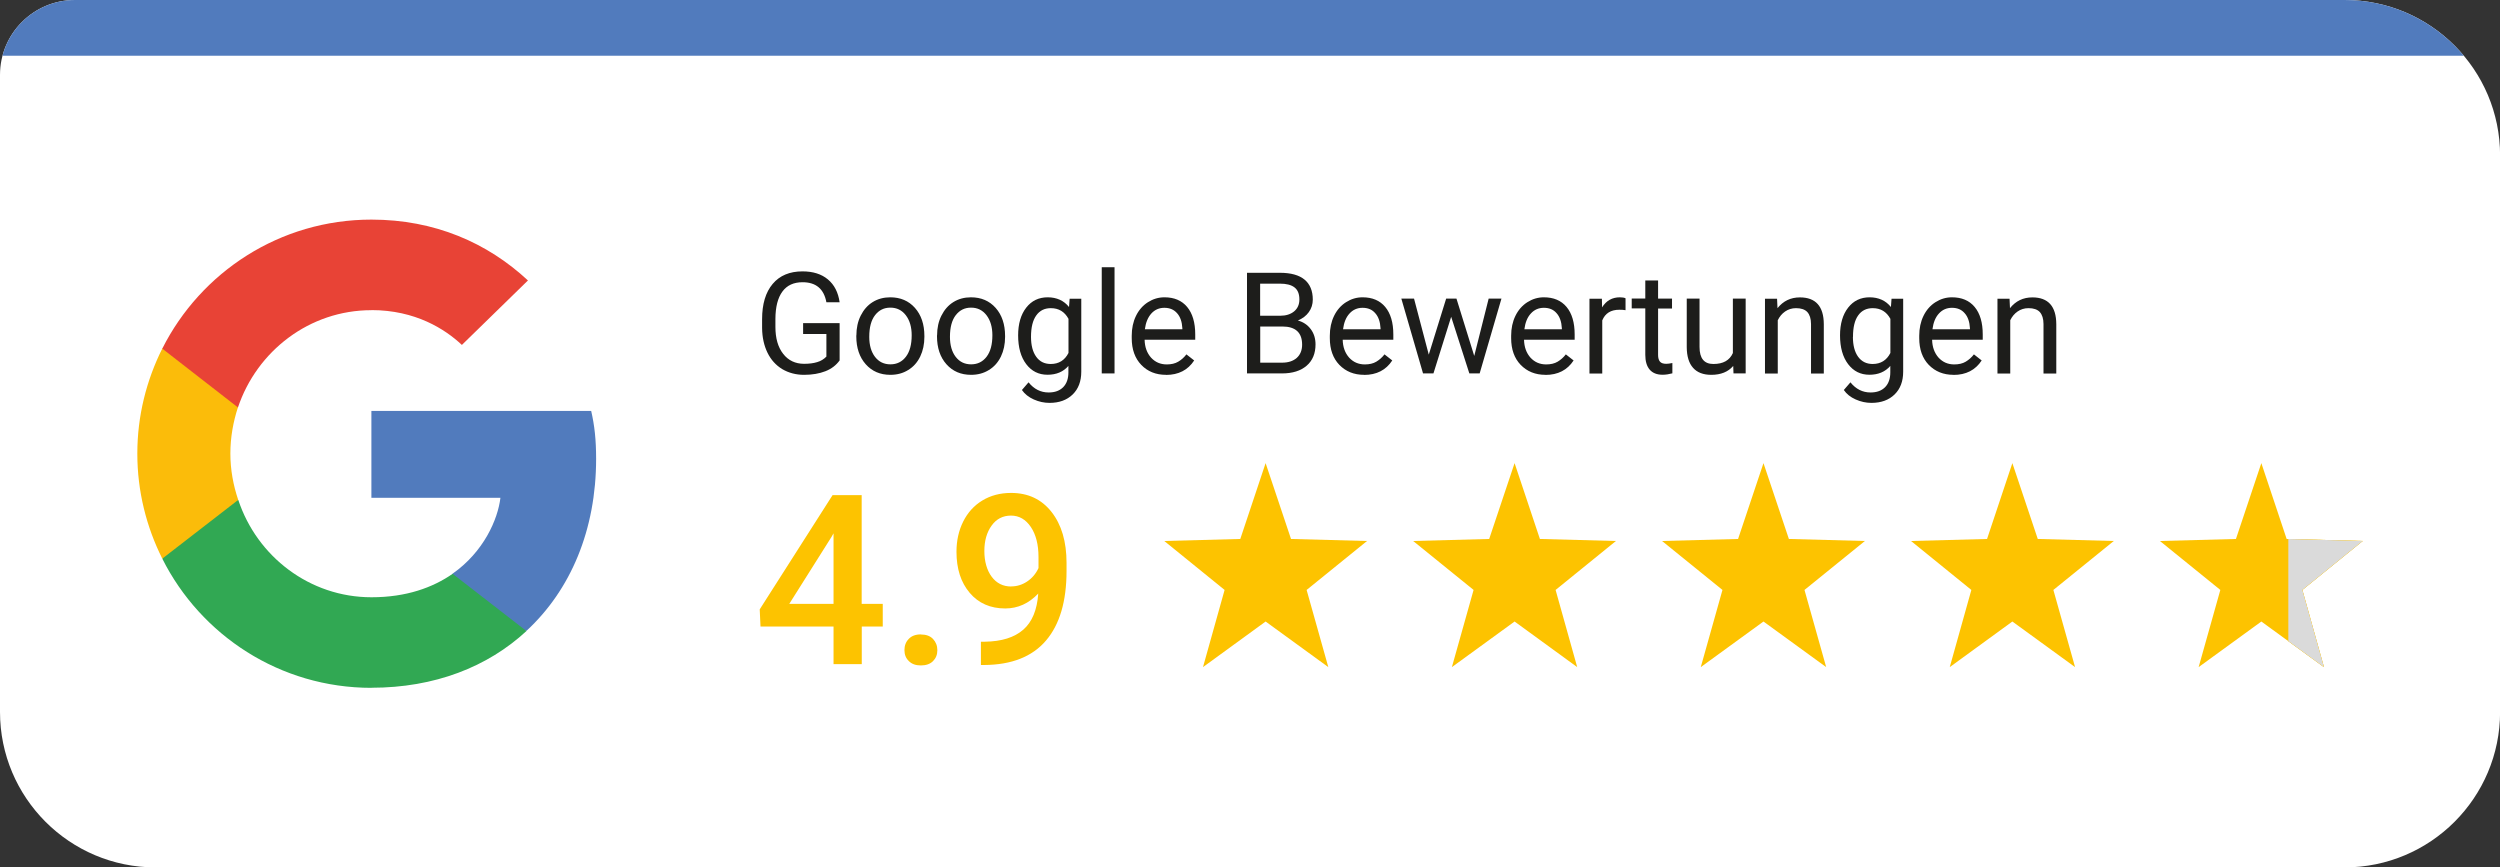
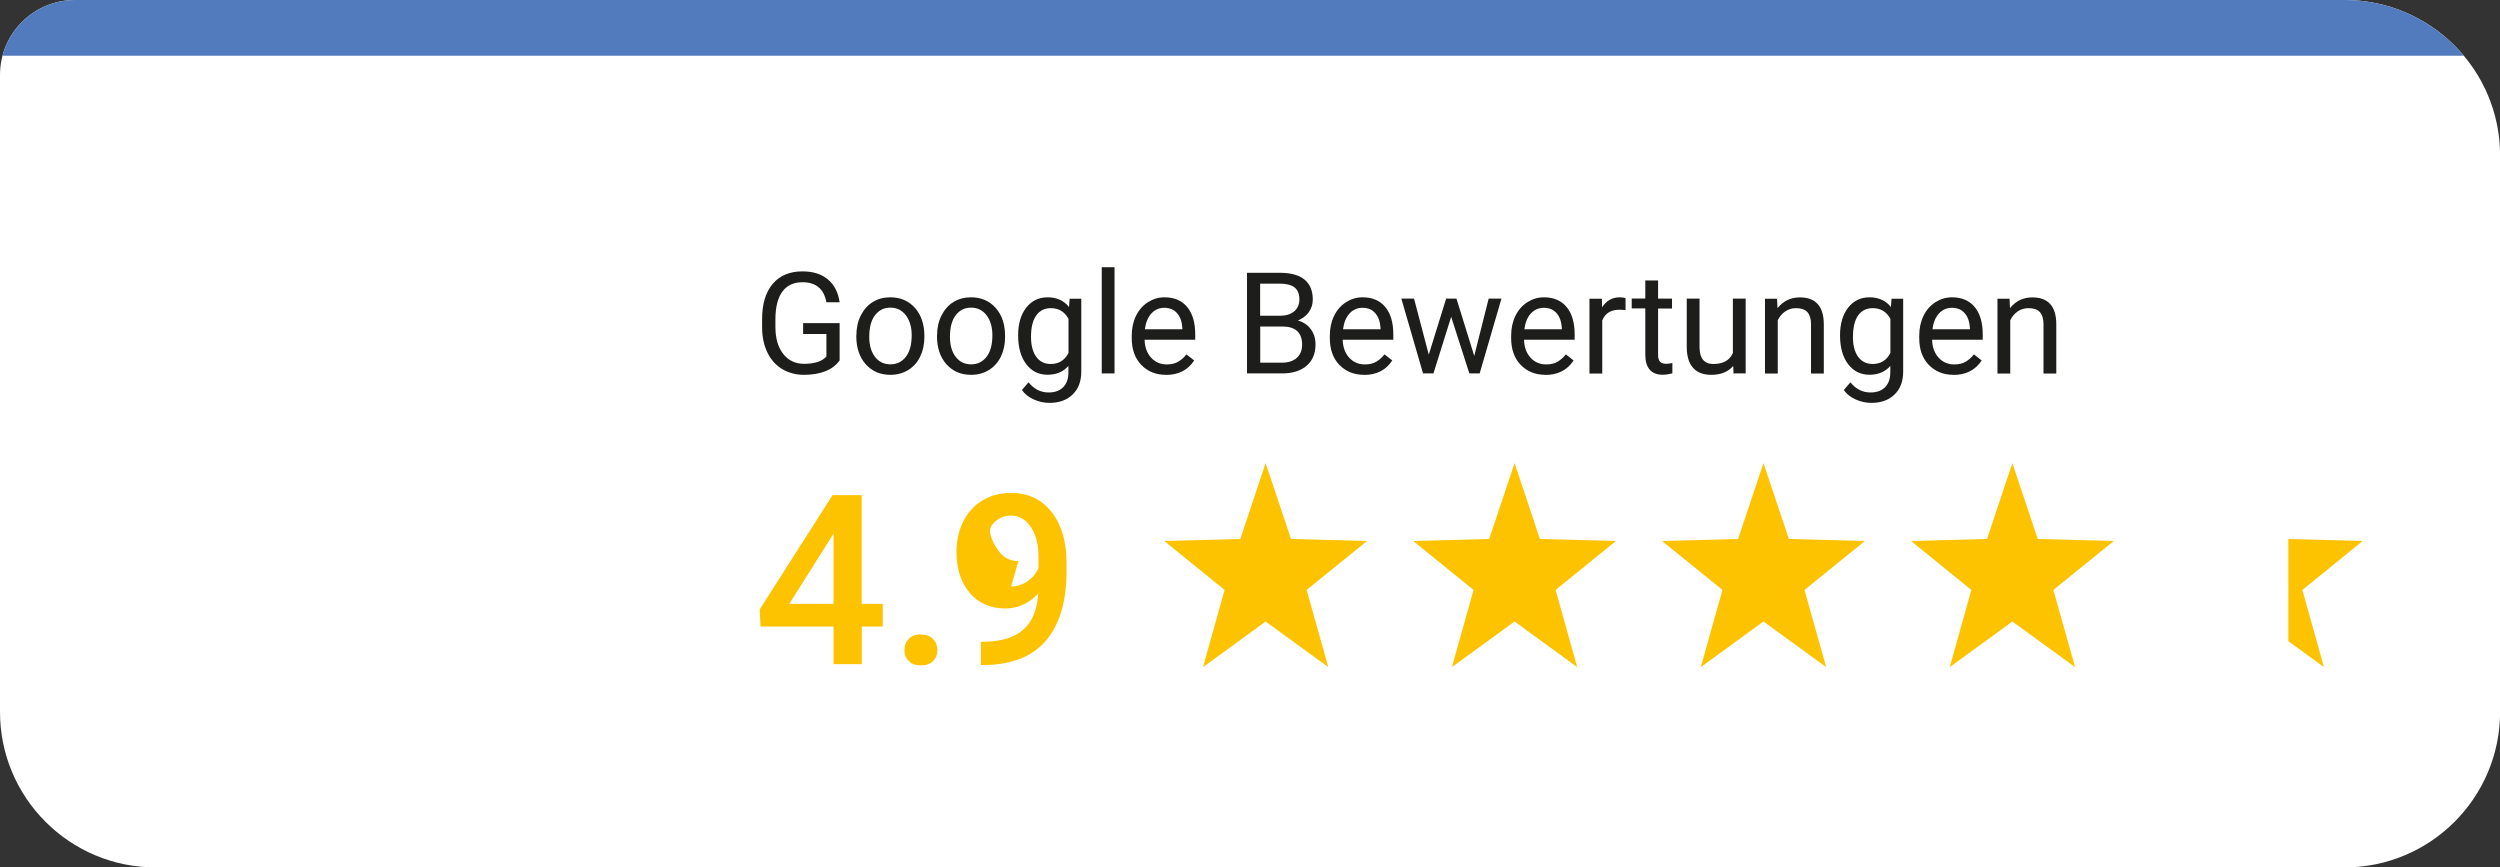
<svg xmlns="http://www.w3.org/2000/svg" id="Ebene_2" viewBox="0 0 283.46 98.35">
  <rect x="0" y="0" width="283.46" height="98.35" fill="#333333" stroke="none" />
  <defs>
    <style>.cls-1,.cls-2,.cls-3,.cls-4,.cls-5{fill:none;}.cls-2{clip-path:url(#clippath-3);}.cls-3{clip-path:url(#clippath-2);}.cls-4{clip-path:url(#clippath-1);}.cls-6{fill:#fbbc0a;}.cls-7{fill:#fff;}.cls-8{fill:#e84336;}.cls-9{fill:#fdc300;}.cls-10{fill:#31a853;}.cls-11{fill:#dadada;}.cls-12{fill:#1d1d1b;}.cls-13{fill:#517bbd;}.cls-5{clip-path:url(#clippath);}</style>
    <clipPath id="clippath">
      <path class="cls-7" d="m8.5,0h257.34c9.73,0,17.63,7.9,17.63,17.63v63.09c0,9.73-7.9,17.63-17.63,17.63H17.63C7.9,98.35,0,90.45,0,80.72V8.5C0,3.81,3.81,0,8.5,0Z" />
    </clipPath>
    <clipPath id="clippath-1">
-       <rect class="cls-1" x="15.57" y="24.89" width="52.05" height="53.26" />
-     </clipPath>
+       </clipPath>
    <clipPath id="clippath-2">
      <polygon id="SVGID" class="cls-1" points="256.4 52.51 253.52 61.11 244.9 61.34 251.75 66.89 249.29 75.64 256.4 70.47 263.5 75.64 261.05 66.89 267.89 61.34 259.27 61.11 256.4 52.51" />
    </clipPath>
    <clipPath id="clippath-3">
-       <polygon id="SVGID-3" class="cls-9" points="256.4 52.51 253.52 61.11 244.9 61.34 251.75 66.89 249.29 75.64 256.4 70.47 263.5 75.64 261.05 66.89 267.89 61.34 259.27 61.11 256.4 52.51" />
-     </clipPath>
+       </clipPath>
  </defs>
  <path class="cls-7" d="m8.5,0h257.34c9.73,0,17.63,7.9,17.63,17.63v63.09c0,9.73-7.9,17.63-17.63,17.63H17.63C7.9,98.35,0,90.45,0,80.72V8.5C0,3.81,3.81,0,8.5,0Z" />
  <g class="cls-5">
    <rect class="cls-13" x="0" y="0" width="283.47" height="6.32" />
  </g>
  <g class="cls-4">
    <path class="cls-13" d="m67.59,52.02c0-2.18-.18-3.77-.56-5.43h-24.92v9.85h14.63c-.29,2.45-1.89,6.13-5.43,8.61l-.05.33,7.88,6.1.55.05c5.01-4.63,7.9-11.44,7.9-19.52" />
    <path class="cls-10" d="m42.11,77.98c7.17,0,13.18-2.36,17.58-6.43l-8.37-6.49c-2.24,1.56-5.25,2.66-9.2,2.66-7.02,0-12.98-4.63-15.1-11.03l-.31.03-8.19,6.34-.11.3c4.36,8.67,13.33,14.63,23.71,14.63" />
    <path class="cls-6" d="m27.01,56.68c-.56-1.65-.89-3.42-.89-5.25s.32-3.6.86-5.25v-.35s-8.31-6.44-8.31-6.44l-.27.13c-1.8,3.6-2.83,7.64-2.83,11.91s1.03,8.32,2.83,11.91l8.61-6.66" />
    <path class="cls-8" d="m42.11,35.16c4.98,0,8.35,2.15,10.26,3.95l7.49-7.31c-4.6-4.28-10.59-6.9-17.75-6.9-10.38,0-19.35,5.96-23.71,14.63l8.58,6.67c2.15-6.4,8.11-11.03,15.13-11.03" />
  </g>
  <path class="cls-12" d="m95.21,40.85c-.39.55-.93.97-1.62,1.24-.69.27-1.5.41-2.42.41s-1.75-.22-2.48-.65c-.72-.44-1.28-1.06-1.67-1.86-.39-.8-.6-1.74-.61-2.8v-1c0-1.72.4-3.05,1.2-4s1.93-1.42,3.38-1.42c1.19,0,2.15.3,2.88.91.73.61,1.17,1.47,1.33,2.59h-1.5c-.28-1.51-1.18-2.27-2.7-2.27-1.01,0-1.77.35-2.29,1.06-.52.71-.78,1.73-.79,3.08v.93c0,1.28.29,2.3.88,3.05.58.75,1.38,1.13,2.37,1.13.56,0,1.06-.06,1.48-.19.42-.12.77-.34,1.05-.63v-2.56h-2.64v-1.23h4.14v4.18Z" />
  <path class="cls-12" d="m97.1,38.03c0-.83.16-1.58.49-2.24.33-.66.78-1.18,1.36-1.54s1.25-.54,1.99-.54c1.15,0,2.09.4,2.8,1.2s1.07,1.86,1.07,3.19v.1c0,.83-.16,1.57-.47,2.22-.32.66-.77,1.17-1.36,1.53-.59.37-1.26.55-2.03.55-1.15,0-2.08-.4-2.79-1.2-.71-.8-1.07-1.86-1.07-3.17v-.1Zm1.46.17c0,.94.22,1.7.65,2.26.44.57,1.02.85,1.75.85s1.32-.29,1.76-.87.65-1.39.65-2.43c0-.93-.22-1.68-.66-2.26s-1.03-.87-1.76-.87-1.29.29-1.73.85c-.44.57-.66,1.38-.66,2.44Z" />
  <path class="cls-12" d="m106.25,38.03c0-.83.16-1.58.49-2.24.33-.66.78-1.18,1.36-1.54s1.25-.54,1.99-.54c1.15,0,2.09.4,2.8,1.2s1.07,1.86,1.07,3.19v.1c0,.83-.16,1.57-.47,2.22-.32.66-.77,1.17-1.36,1.53-.59.37-1.26.55-2.03.55-1.15,0-2.08-.4-2.79-1.2-.71-.8-1.07-1.86-1.07-3.17v-.1Zm1.46.17c0,.94.22,1.7.65,2.26.44.57,1.02.85,1.75.85s1.32-.29,1.76-.87.65-1.39.65-2.43c0-.93-.22-1.68-.66-2.26s-1.03-.87-1.76-.87-1.29.29-1.73.85c-.44.57-.66,1.38-.66,2.44Z" />
  <path class="cls-12" d="m115.44,38.03c0-1.32.31-2.37.92-3.15s1.42-1.17,2.43-1.17,1.84.37,2.42,1.1l.07-.94h1.32v8.27c0,1.1-.33,1.96-.98,2.59s-1.52.95-2.62.95c-.61,0-1.21-.13-1.79-.39-.58-.26-1.03-.62-1.34-1.07l.75-.87c.62.77,1.38,1.15,2.28,1.15.71,0,1.25-.2,1.65-.6.39-.4.59-.96.59-1.68v-.73c-.58.67-1.37,1-2.37,1s-1.8-.4-2.41-1.2c-.61-.8-.92-1.89-.92-3.27Zm1.46.17c0,.96.2,1.71.59,2.25.39.55.94.82,1.65.82.91,0,1.59-.42,2.01-1.25v-3.87c-.44-.81-1.11-1.21-2-1.21-.71,0-1.26.27-1.65.82-.4.55-.6,1.36-.6,2.44Z" />
  <path class="cls-12" d="m126.37,42.34h-1.45v-12.04h1.45v12.04Z" />
  <path class="cls-12" d="m132.2,42.5c-1.15,0-2.08-.38-2.8-1.13-.72-.75-1.08-1.76-1.08-3.03v-.27c0-.84.16-1.59.48-2.25s.77-1.18,1.35-1.55c.58-.37,1.2-.56,1.88-.56,1.1,0,1.96.36,2.57,1.09.61.73.92,1.77.92,3.12v.6h-5.74c.02.84.27,1.51.73,2.03.47.51,1.06.77,1.78.77.51,0,.95-.1,1.3-.31.36-.21.67-.49.93-.83l.88.69c-.71,1.09-1.78,1.64-3.2,1.64Zm-.18-7.6c-.58,0-1.08.21-1.47.64s-.64,1.02-.74,1.79h4.25v-.11c-.04-.74-.24-1.31-.6-1.71-.36-.41-.84-.61-1.44-.61Z" />
  <path class="cls-12" d="m141.39,42.34v-11.41h3.73c1.24,0,2.17.26,2.79.77.62.51.94,1.27.94,2.27,0,.53-.15,1-.45,1.42s-.72.73-1.24.95c.62.17,1.1.5,1.46.98.36.48.54,1.06.54,1.73,0,1.02-.33,1.83-1,2.41s-1.6.88-2.81.88h-3.96Zm1.5-6.54h2.27c.66,0,1.18-.17,1.58-.5.39-.33.59-.78.59-1.34,0-.63-.18-1.08-.55-1.37s-.92-.43-1.67-.43h-2.23v3.64Zm0,1.21v4.11h2.48c.7,0,1.25-.18,1.66-.54.4-.36.61-.86.61-1.5,0-1.37-.75-2.06-2.24-2.06h-2.51Z" />
  <path class="cls-12" d="m154.67,42.5c-1.15,0-2.08-.38-2.81-1.13-.72-.75-1.08-1.76-1.08-3.03v-.27c0-.84.16-1.59.48-2.25s.77-1.18,1.35-1.55c.58-.37,1.2-.56,1.88-.56,1.1,0,1.96.36,2.57,1.09.61.73.92,1.77.92,3.12v.6h-5.74c.02.84.27,1.51.73,2.03.47.51,1.06.77,1.78.77.51,0,.95-.1,1.3-.31s.67-.49.93-.83l.88.69c-.71,1.09-1.78,1.64-3.2,1.64Zm-.18-7.6c-.58,0-1.08.21-1.47.64-.4.43-.64,1.02-.74,1.79h4.25v-.11c-.04-.74-.24-1.31-.6-1.71-.35-.41-.83-.61-1.44-.61Z" />
  <path class="cls-12" d="m167.16,40.34l1.63-6.48h1.45l-2.47,8.48h-1.17l-2.06-6.42-2.01,6.42h-1.18l-2.46-8.48h1.44l1.67,6.35,1.97-6.35h1.17l2.01,6.48Z" />
  <path class="cls-12" d="m175.23,42.5c-1.15,0-2.08-.38-2.81-1.13-.72-.75-1.08-1.76-1.08-3.03v-.27c0-.84.16-1.59.48-2.25s.77-1.18,1.35-1.55c.58-.37,1.2-.56,1.88-.56,1.1,0,1.96.36,2.57,1.09.61.73.92,1.77.92,3.12v.6h-5.74c.02.84.27,1.51.73,2.03.47.51,1.06.77,1.78.77.51,0,.95-.1,1.3-.31s.67-.49.93-.83l.88.69c-.71,1.09-1.78,1.64-3.2,1.64Zm-.18-7.6c-.58,0-1.08.21-1.47.64-.4.43-.64,1.02-.74,1.79h4.25v-.11c-.04-.74-.24-1.31-.6-1.71-.35-.41-.83-.61-1.44-.61Z" />
  <path class="cls-12" d="m184.31,35.17c-.22-.04-.46-.05-.71-.05-.95,0-1.6.4-1.93,1.21v6.02h-1.45v-8.48h1.41l.02.98c.47-.76,1.15-1.14,2.02-1.14.28,0,.5.04.64.11v1.35Z" />
  <path class="cls-12" d="m188,31.81v2.05h1.58v1.12h-1.58v5.26c0,.34.07.59.21.76.14.17.38.25.72.25.17,0,.4-.03.69-.09v1.17c-.38.1-.75.16-1.11.16-.65,0-1.14-.2-1.47-.59s-.49-.95-.49-1.67v-5.26h-1.54v-1.12h1.54v-2.05h1.45Z" />
  <path class="cls-12" d="m196.51,41.5c-.56.66-1.39,1-2.48,1-.9,0-1.59-.26-2.06-.79-.47-.52-.71-1.3-.72-2.33v-5.52h1.45v5.48c0,1.29.52,1.93,1.57,1.93,1.11,0,1.84-.41,2.21-1.24v-6.17h1.45v8.48h-1.38l-.03-.84Z" />
  <path class="cls-12" d="m201.49,33.87l.05,1.07c.65-.81,1.49-1.22,2.54-1.22,1.79,0,2.7,1.01,2.71,3.03v5.6h-1.45v-5.61c0-.61-.15-1.06-.42-1.36-.27-.29-.7-.44-1.28-.44-.47,0-.88.13-1.24.38-.36.25-.63.58-.83.99v6.04h-1.45v-8.48h1.37Z" />
  <path class="cls-12" d="m208.63,38.03c0-1.32.31-2.37.92-3.15s1.42-1.17,2.43-1.17,1.84.37,2.42,1.1l.07-.94h1.32v8.27c0,1.1-.33,1.96-.98,2.59s-1.52.95-2.62.95c-.61,0-1.21-.13-1.79-.39-.59-.26-1.03-.62-1.34-1.07l.75-.87c.62.77,1.38,1.15,2.28,1.15.71,0,1.25-.2,1.65-.6.39-.4.59-.96.59-1.68v-.73c-.58.67-1.37,1-2.37,1s-1.8-.4-2.41-1.2c-.61-.8-.92-1.89-.92-3.27Zm1.46.17c0,.96.2,1.71.59,2.25s.94.82,1.65.82c.91,0,1.59-.42,2.01-1.25v-3.87c-.44-.81-1.11-1.21-2-1.21-.71,0-1.26.27-1.65.82-.4.55-.59,1.36-.59,2.44Z" />
  <path class="cls-12" d="m221.5,42.5c-1.15,0-2.08-.38-2.81-1.13-.72-.75-1.08-1.76-1.08-3.03v-.27c0-.84.16-1.59.48-2.25s.77-1.18,1.35-1.55c.58-.37,1.2-.56,1.88-.56,1.1,0,1.96.36,2.57,1.09.61.73.92,1.77.92,3.12v.6h-5.74c.02.84.27,1.51.73,2.03.47.51,1.06.77,1.78.77.51,0,.95-.1,1.3-.31s.67-.49.93-.83l.88.69c-.71,1.09-1.78,1.64-3.2,1.64Zm-.18-7.6c-.58,0-1.08.21-1.47.64-.4.43-.64,1.02-.74,1.79h4.25v-.11c-.04-.74-.24-1.31-.6-1.71-.35-.41-.83-.61-1.44-.61Z" />
  <path class="cls-12" d="m227.85,33.87l.05,1.07c.65-.81,1.49-1.22,2.54-1.22,1.79,0,2.7,1.01,2.71,3.03v5.6h-1.45v-5.61c0-.61-.15-1.06-.42-1.36-.27-.29-.7-.44-1.28-.44-.47,0-.88.13-1.24.38-.36.25-.63.58-.83.99v6.04h-1.45v-8.48h1.37Z" />
  <path class="cls-9" d="m97.71,68.47h2.38v2.57h-2.38v4.26h-3.2v-4.26h-8.28l-.09-1.95,8.26-12.95h3.3v12.33Zm-8.21,0h5.01v-8l-.24.42-4.78,7.58Z" />
  <path class="cls-9" d="m104.41,71.94c.6,0,1.06.17,1.38.51.32.34.49.76.49,1.27s-.16.91-.49,1.24-.79.49-1.38.49-1.02-.16-1.36-.49-.5-.74-.5-1.25.16-.93.49-1.27c.32-.34.78-.51,1.37-.51Z" />
-   <path class="cls-9" d="m117.73,67.29c-1.07,1.13-2.32,1.7-3.75,1.7-1.68,0-3.03-.59-4.03-1.77-1-1.18-1.5-2.73-1.5-4.65,0-1.26.25-2.41.76-3.43s1.23-1.82,2.17-2.39c.94-.57,2.03-.86,3.26-.86,1.93,0,3.46.72,4.59,2.16,1.13,1.44,1.7,3.36,1.7,5.78v.9c0,3.46-.78,6.09-2.34,7.91-1.56,1.82-3.89,2.74-6.99,2.76h-.38v-2.64h.46c1.89-.03,3.33-.48,4.34-1.36,1.01-.88,1.57-2.24,1.7-4.09Zm-3.08-.8c.64,0,1.24-.18,1.8-.55s1-.88,1.3-1.53v-1.25c0-1.41-.29-2.55-.87-3.41-.58-.86-1.33-1.29-2.25-1.29s-1.66.38-2.2,1.14c-.55.76-.82,1.72-.82,2.88s.28,2.17.83,2.91,1.29,1.11,2.21,1.11Z" />
+   <path class="cls-9" d="m117.73,67.29c-1.07,1.13-2.32,1.7-3.75,1.7-1.68,0-3.03-.59-4.03-1.77-1-1.18-1.5-2.73-1.5-4.65,0-1.26.25-2.41.76-3.43s1.23-1.82,2.17-2.39c.94-.57,2.03-.86,3.26-.86,1.93,0,3.46.72,4.59,2.16,1.13,1.44,1.7,3.36,1.7,5.78v.9c0,3.46-.78,6.09-2.34,7.91-1.56,1.82-3.89,2.74-6.99,2.76h-.38v-2.64h.46c1.89-.03,3.33-.48,4.34-1.36,1.01-.88,1.57-2.24,1.7-4.09Zm-3.08-.8c.64,0,1.24-.18,1.8-.55s1-.88,1.3-1.53v-1.25c0-1.41-.29-2.55-.87-3.41-.58-.86-1.33-1.29-2.25-1.29s-1.66.38-2.2,1.14s.28,2.17.83,2.91,1.29,1.11,2.21,1.11Z" />
  <polygon class="cls-9" points="143.5 52.51 140.63 61.11 132.01 61.34 138.85 66.89 136.4 75.64 143.5 70.47 150.61 75.64 148.15 66.89 155 61.34 146.38 61.11 143.5 52.51" />
  <polygon class="cls-9" points="171.73 52.51 168.85 61.11 160.23 61.34 167.08 66.89 164.62 75.64 171.73 70.47 178.83 75.64 176.38 66.89 183.22 61.34 174.6 61.11 171.73 52.51" />
  <polygon class="cls-9" points="199.95 52.51 197.07 61.11 188.45 61.34 195.3 66.89 192.84 75.64 199.95 70.47 207.06 75.64 204.6 66.89 211.45 61.34 202.83 61.11 199.95 52.51" />
  <polygon class="cls-9" points="228.17 52.51 225.3 61.11 216.68 61.34 223.52 66.89 221.07 75.64 228.17 70.47 235.28 75.64 232.82 66.89 239.67 61.34 231.05 61.11 228.17 52.51" />
  <g class="cls-3">
    <rect class="cls-9" x="259.46" y="50.3" width="13.45" height="32.58" />
  </g>
-   <polygon id="SVGID-2" class="cls-9" points="256.4 52.51 253.52 61.11 244.9 61.34 251.75 66.89 249.29 75.64 256.4 70.47 263.5 75.64 261.05 66.89 267.89 61.34 259.27 61.11 256.4 52.51" />
  <g class="cls-2">
    <rect class="cls-11" x="259.46" y="50.3" width="13.45" height="32.58" />
  </g>
</svg>